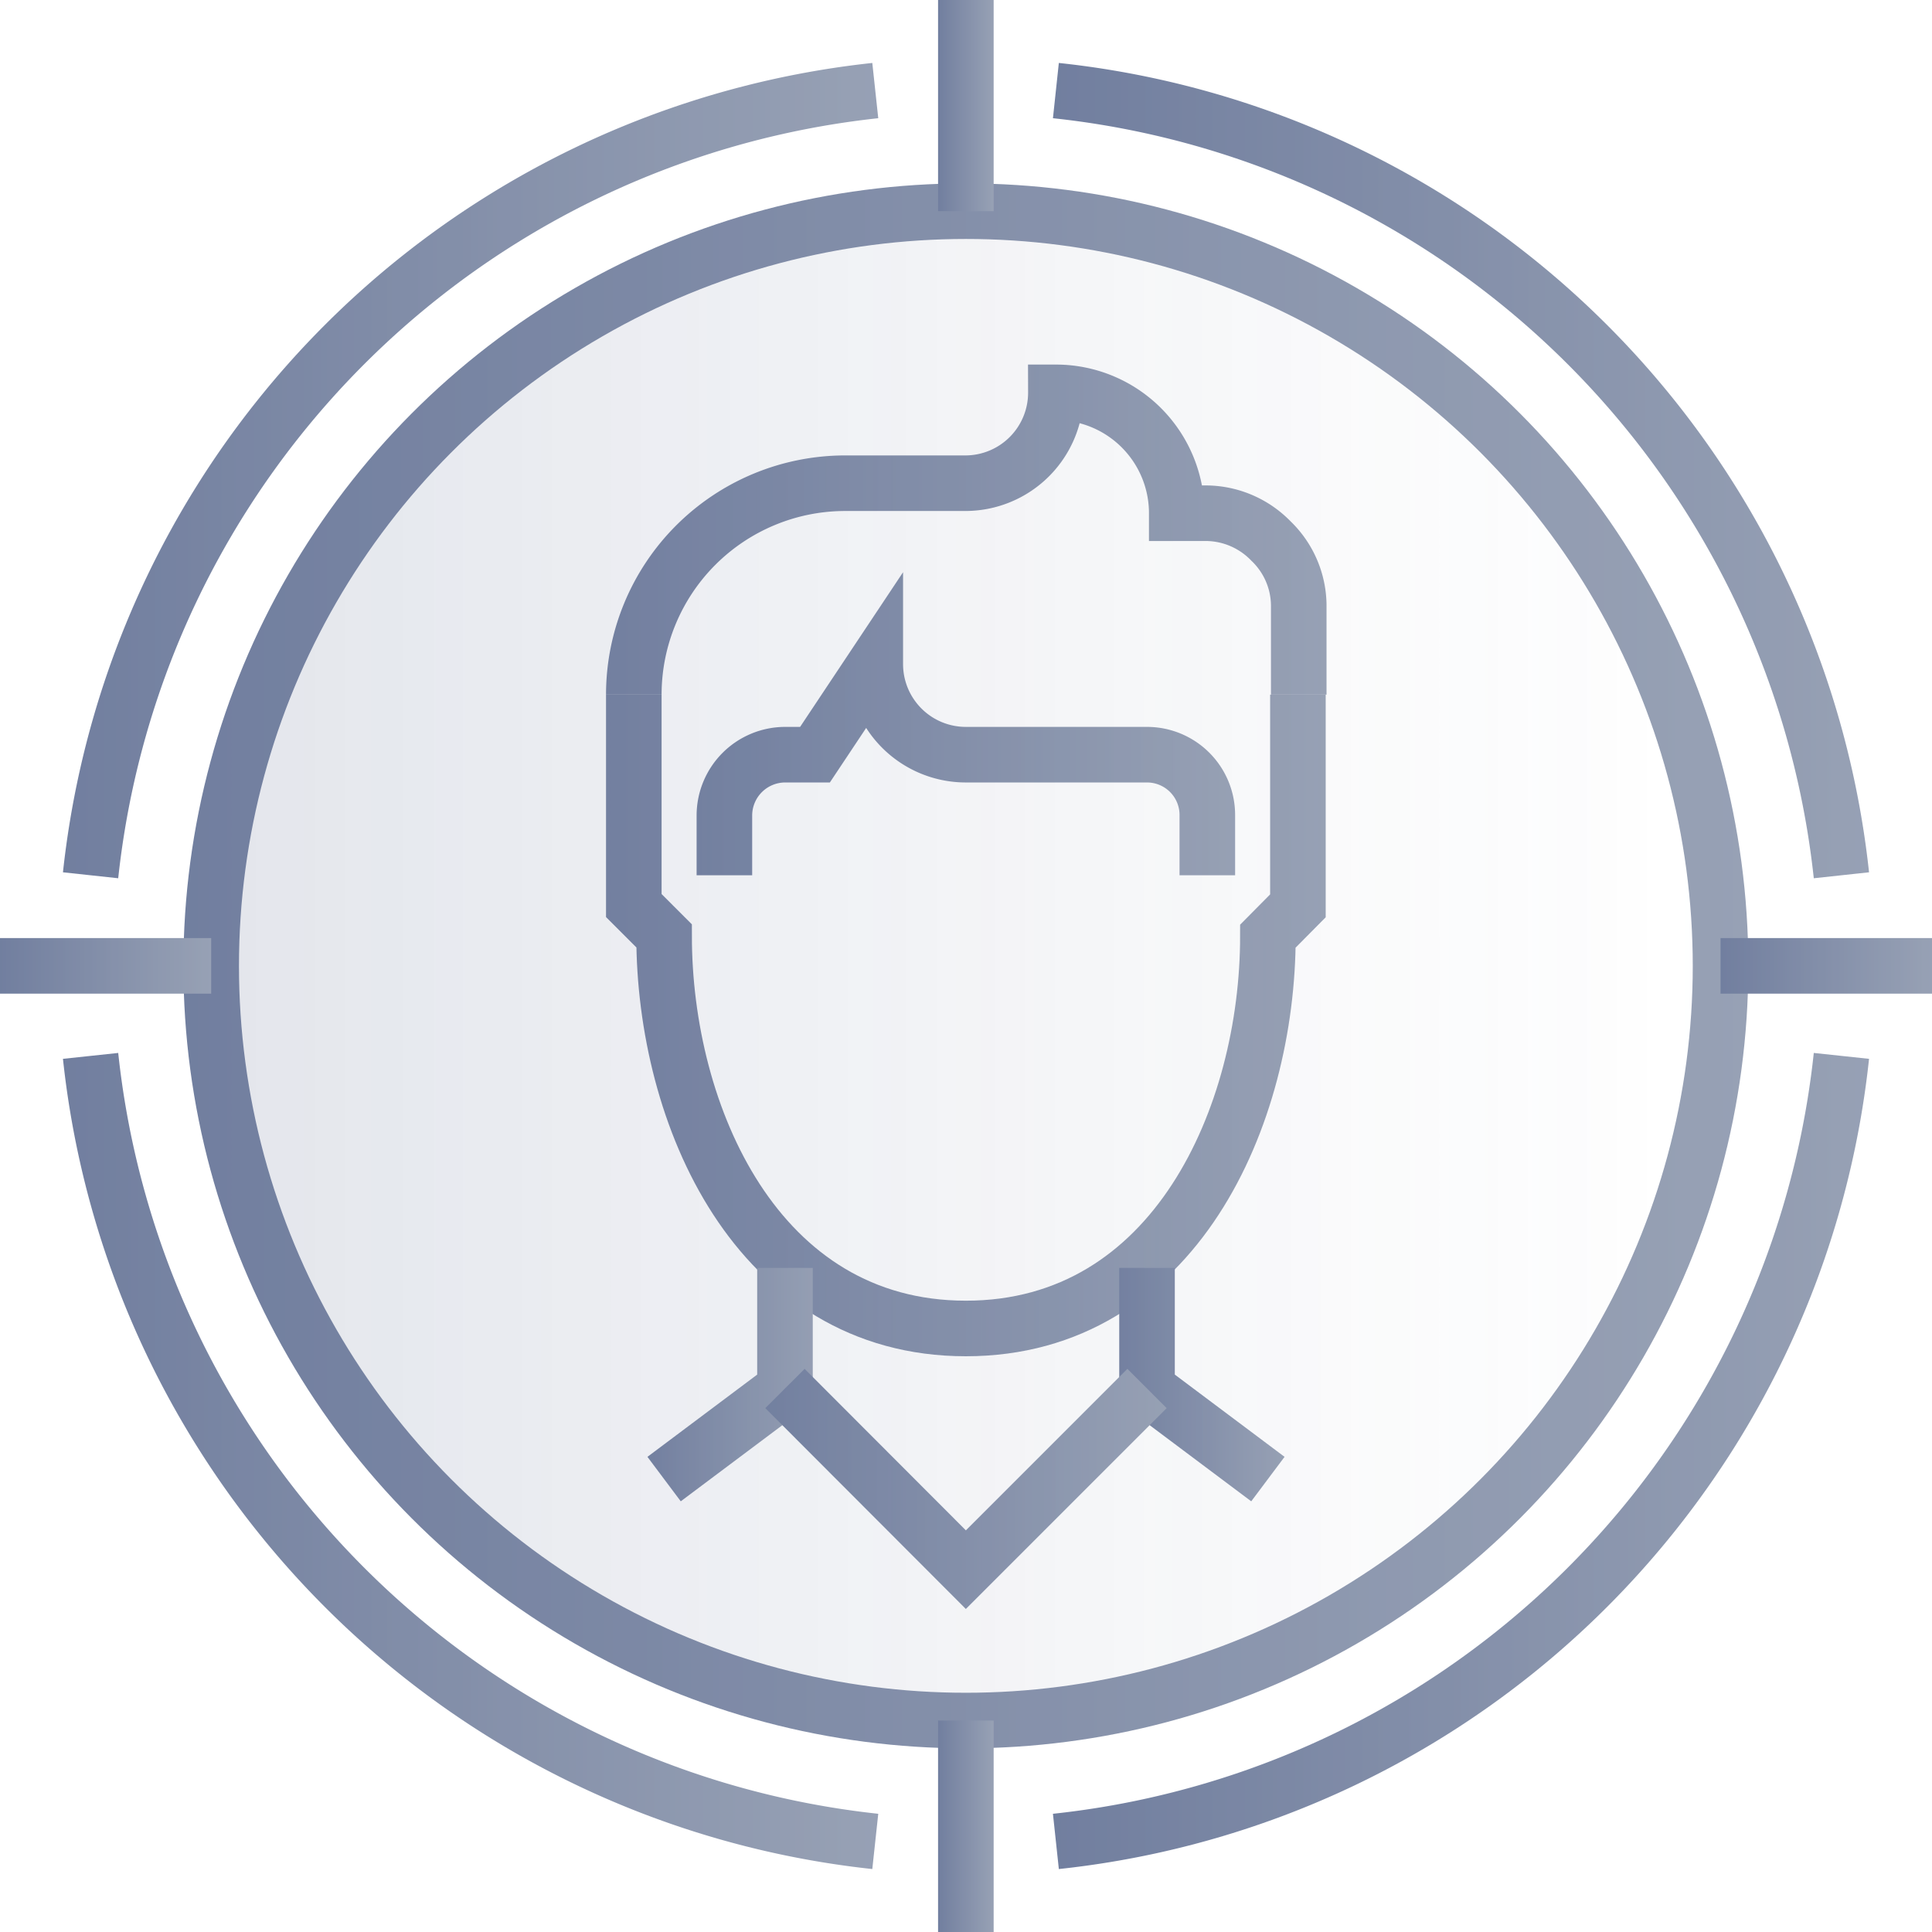
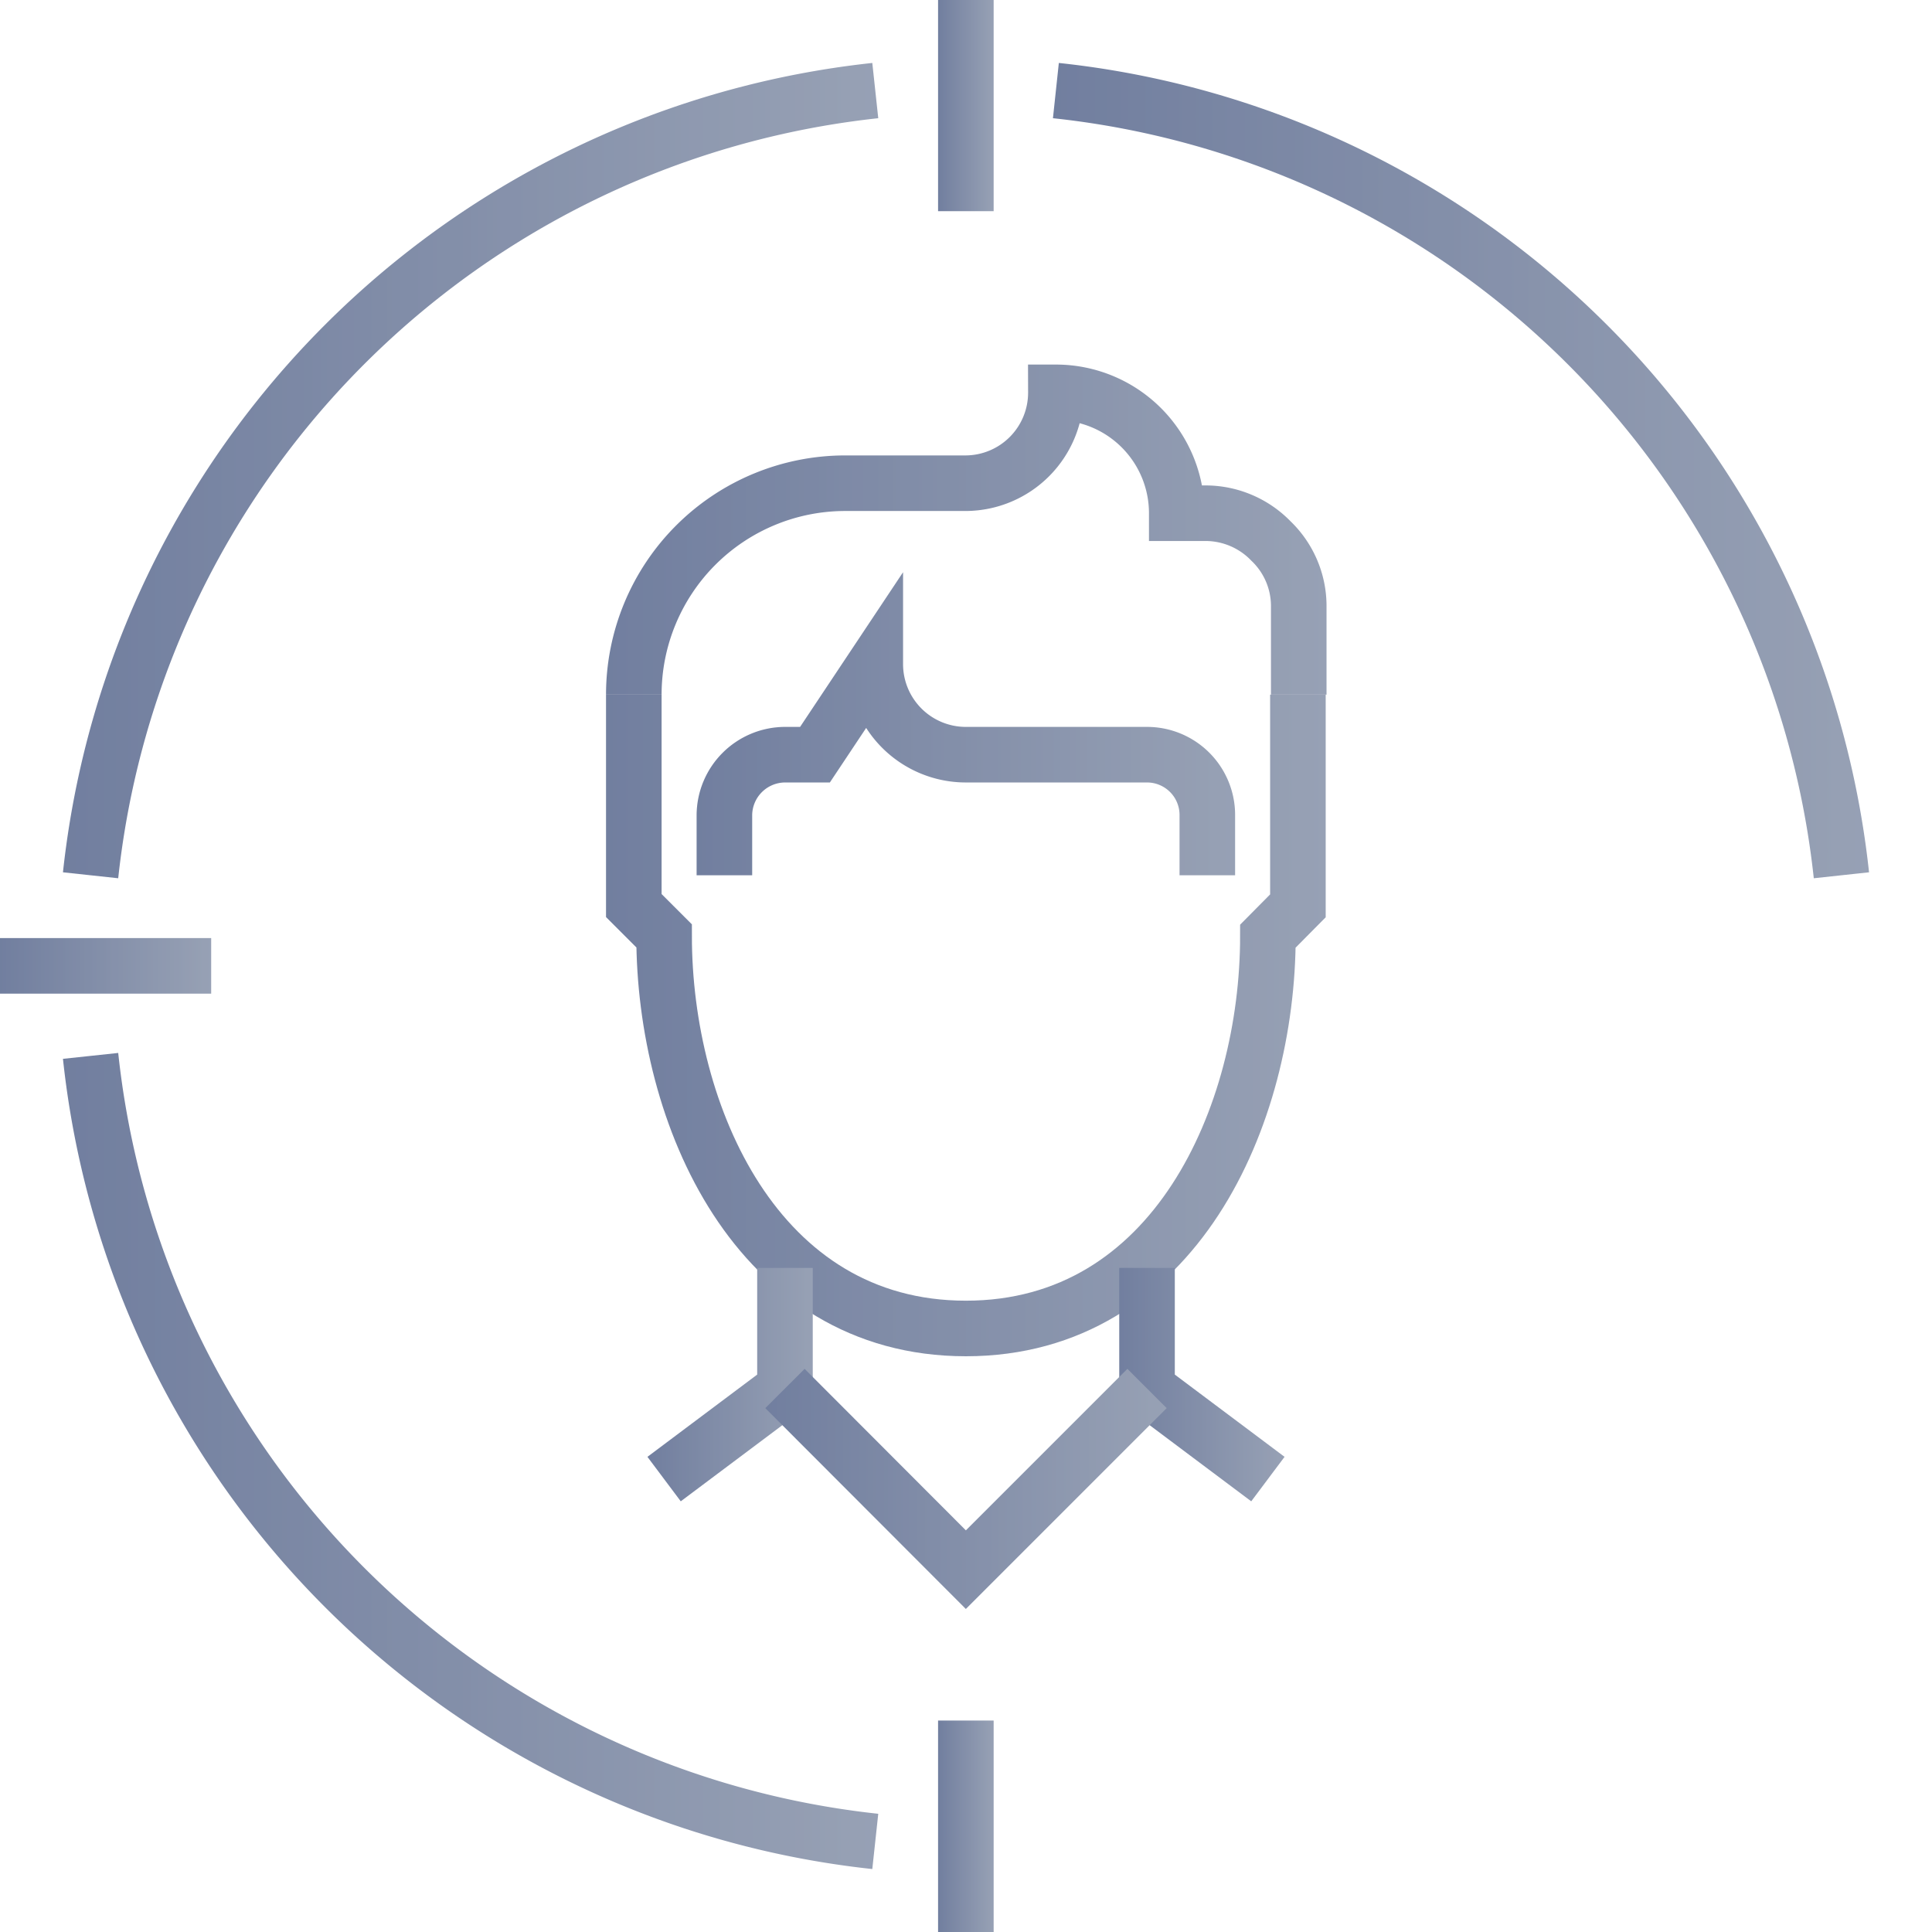
<svg xmlns="http://www.w3.org/2000/svg" xmlns:xlink="http://www.w3.org/1999/xlink" viewBox="0 0 69.53 69.53">
  <defs>
    <style>.cls-1{opacity:0.7;}.cls-10,.cls-11,.cls-12,.cls-13,.cls-14,.cls-15,.cls-16,.cls-17,.cls-2,.cls-3,.cls-4,.cls-5,.cls-6,.cls-7,.cls-9{fill:none;stroke-miterlimit:10;stroke-width:2px;}.cls-2{stroke:url(#未命名的渐变_2);}.cls-3{stroke:url(#未命名的渐变_2-2);}.cls-4{stroke:url(#未命名的渐变_2-3);}.cls-5{stroke:url(#未命名的渐变_2-4);}.cls-6{stroke:url(#未命名的渐变_2-5);}.cls-7{stroke:url(#未命名的渐变_2-6);}.cls-8{opacity:0.2;fill:url(#未命名的渐变_14);}.cls-9{stroke:url(#未命名的渐变_2-7);}.cls-10{stroke:url(#未命名的渐变_2-8);}.cls-11{stroke:url(#未命名的渐变_2-9);}.cls-12{stroke:url(#未命名的渐变_2-10);}.cls-13{stroke:url(#未命名的渐变_2-11);}.cls-14{stroke:url(#未命名的渐变_2-12);}.cls-15{stroke:url(#未命名的渐变_2-13);}.cls-16{stroke:url(#未命名的渐变_2-14);}.cls-17{stroke:url(#未命名的渐变_2-15);}</style>
    <linearGradient id="未命名的渐变_2" x1="21.81" y1="36.89" x2="47.71" y2="36.89" gradientUnits="userSpaceOnUse">
      <stop offset="0" stop-color="#354876" />
      <stop offset="1" stop-color="#6b7995" />
    </linearGradient>
    <linearGradient id="未命名的渐变_2-2" x1="21.81" y1="19.05" x2="47.71" y2="19.05" xlink:href="#未命名的渐变_2" />
    <linearGradient id="未命名的渐变_2-3" x1="40.28" y1="49.83" x2="46.23" y2="49.83" xlink:href="#未命名的渐变_2" />
    <linearGradient id="未命名的渐变_2-4" x1="23.3" y1="49.83" x2="29.25" y2="49.83" xlink:href="#未命名的渐变_2" />
    <linearGradient id="未命名的渐变_2-5" x1="25.07" y1="26.05" x2="44.45" y2="26.05" xlink:href="#未命名的渐变_2" />
    <linearGradient id="未命名的渐变_2-6" x1="27.54" y1="53.59" x2="41.99" y2="53.59" xlink:href="#未命名的渐变_2" />
    <linearGradient id="未命名的渐变_14" x1="7.6" y1="34.76" x2="61.92" y2="34.76" gradientUnits="userSpaceOnUse">
      <stop offset="0" stop-color="#354876" />
      <stop offset="1" stop-color="#6b7995" stop-opacity="0" />
    </linearGradient>
    <linearGradient id="未命名的渐变_2-7" x1="2.26" y1="52.59" x2="31.61" y2="52.59" xlink:href="#未命名的渐变_2" />
    <linearGradient id="未命名的渐变_2-8" x1="2.26" y1="16.94" x2="31.61" y2="16.94" xlink:href="#未命名的渐变_2" />
    <linearGradient id="未命名的渐变_2-9" x1="37.92" y1="52.59" x2="67.26" y2="52.59" xlink:href="#未命名的渐变_2" />
    <linearGradient id="未命名的渐变_2-10" x1="37.92" y1="16.94" x2="67.26" y2="16.94" xlink:href="#未命名的渐变_2" />
    <linearGradient id="未命名的渐变_2-11" x1="6.6" y1="34.76" x2="62.92" y2="34.76" xlink:href="#未命名的渐变_2" />
    <linearGradient id="未命名的渐变_2-12" x1="33.76" y1="3.8" x2="35.76" y2="3.8" xlink:href="#未命名的渐变_2" />
    <linearGradient id="未命名的渐变_2-13" x1="33.76" y1="65.72" x2="35.76" y2="65.72" xlink:href="#未命名的渐变_2" />
    <linearGradient id="未命名的渐变_2-14" x1="0" y1="34.76" x2="7.6" y2="34.76" xlink:href="#未命名的渐变_2" />
    <linearGradient id="未命名的渐变_2-15" x1="61.92" y1="34.76" x2="69.53" y2="34.76" xlink:href="#未命名的渐变_2" />
  </defs>
  <title>资源 4icon</title>
  <g id="图层_2" data-name="图层 2">
    <g id="图层_4" data-name="图层 4">
      <g class="cls-1">
        <path class="cls-2" d="M46.71,25v7.6l-1.08,1.09c0,6.45-3.34,14.12-10.87,14.12S23.9,40.13,23.9,33.68l-1.09-1.09V25" />
        <path class="cls-3" d="M22.81,25a7.61,7.61,0,0,1,7.61-7.61h4.34A3.26,3.26,0,0,0,38,14.12a4.35,4.35,0,0,1,4.35,4.35h1.08a3.28,3.28,0,0,1,2.31,1,3.24,3.24,0,0,1,1,2.31V25" />
        <polyline class="cls-4" points="41.28 45.63 41.28 49.97 45.63 53.23" />
        <polyline class="cls-5" points="28.25 45.63 28.25 49.97 23.9 53.23" />
        <path class="cls-6" d="M26.07,31.5V29.33a2.19,2.19,0,0,1,2.18-2.17h1.08L31.5,23.9a3.26,3.26,0,0,0,3.26,3.26h6.52a2.17,2.17,0,0,1,2.17,2.17V31.5" />
        <polyline class="cls-7" points="41.28 49.97 34.76 56.49 28.25 49.97" />
-         <circle class="cls-8" cx="34.76" cy="34.76" r="27.16" />
        <path class="cls-9" d="M3.26,38A31.83,31.83,0,0,0,31.5,66.27" />
        <path class="cls-10" d="M3.26,31.5A31.83,31.83,0,0,1,31.5,3.26" />
-         <path class="cls-11" d="M38,66.27A31.83,31.83,0,0,0,66.27,38" />
        <path class="cls-12" d="M38,3.26A31.83,31.83,0,0,1,66.27,31.5" />
-         <circle class="cls-13" cx="34.76" cy="34.76" r="27.16" />
        <line class="cls-14" x1="34.76" x2="34.76" y2="7.6" />
        <line class="cls-15" x1="34.76" y1="61.92" x2="34.76" y2="69.53" />
        <line class="cls-16" y1="34.76" x2="7.6" y2="34.76" />
-         <line class="cls-17" x1="61.92" y1="34.76" x2="69.53" y2="34.76" />
      </g>
    </g>
  </g>
</svg>